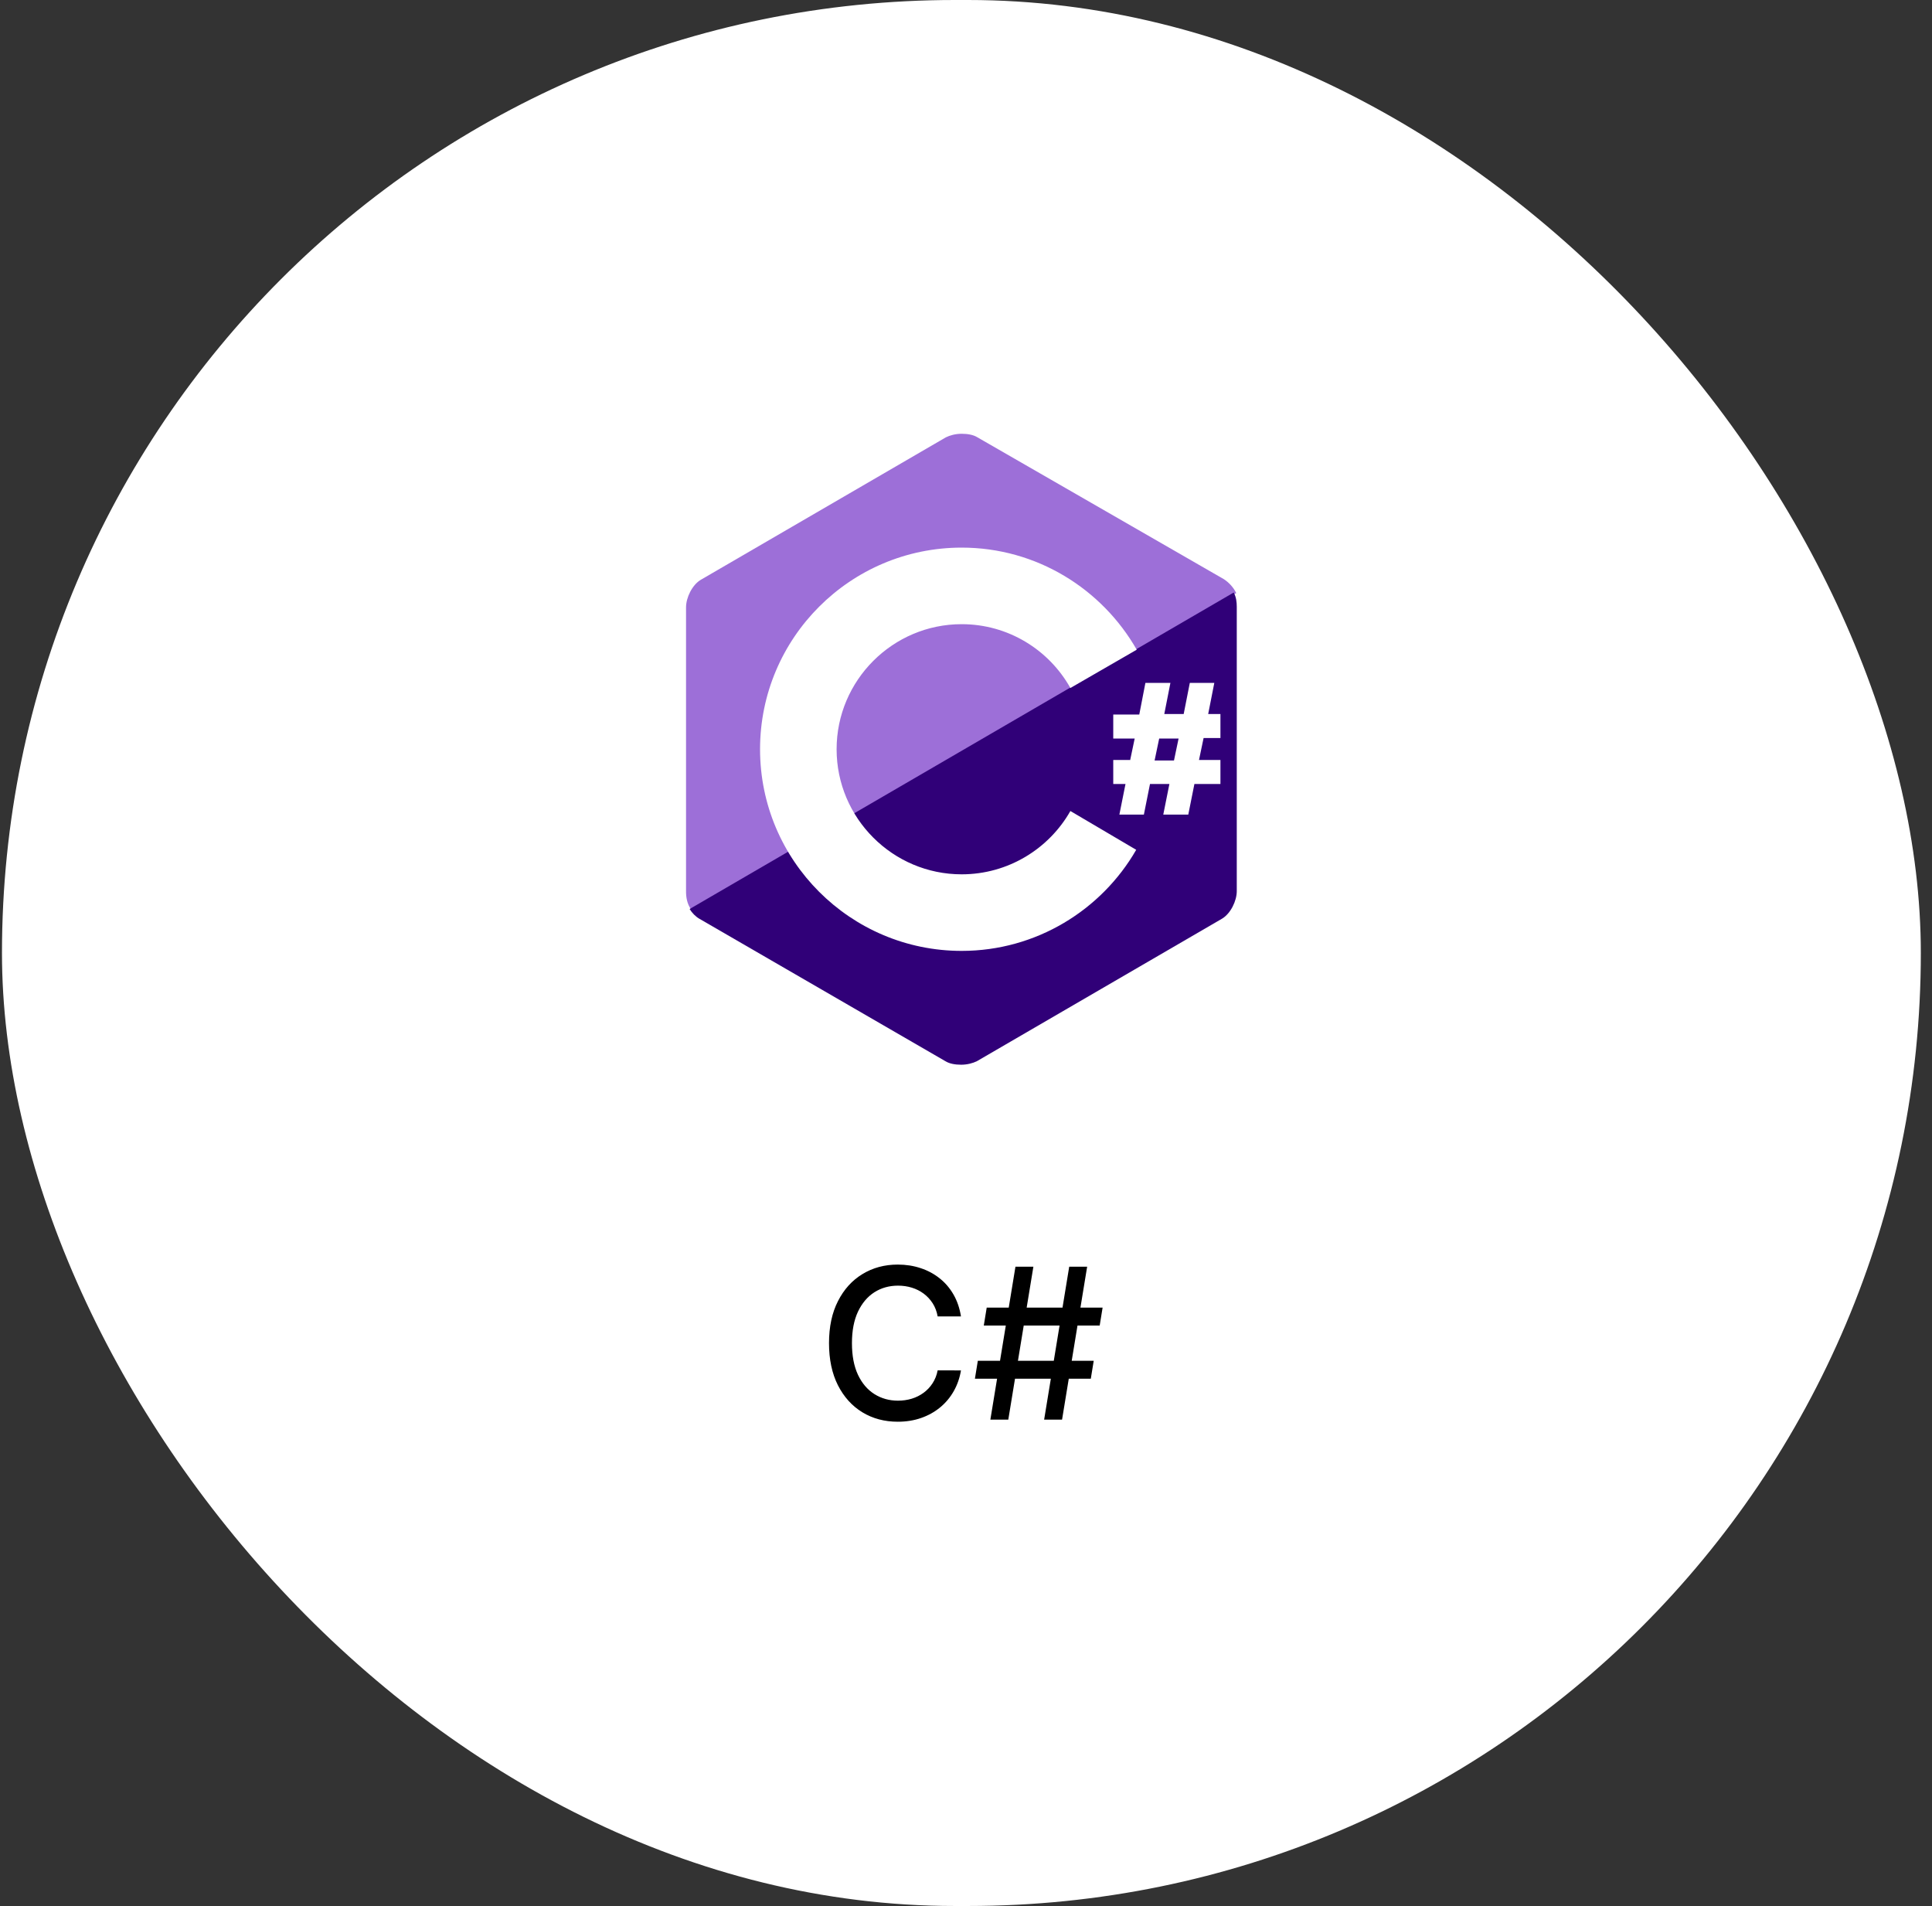
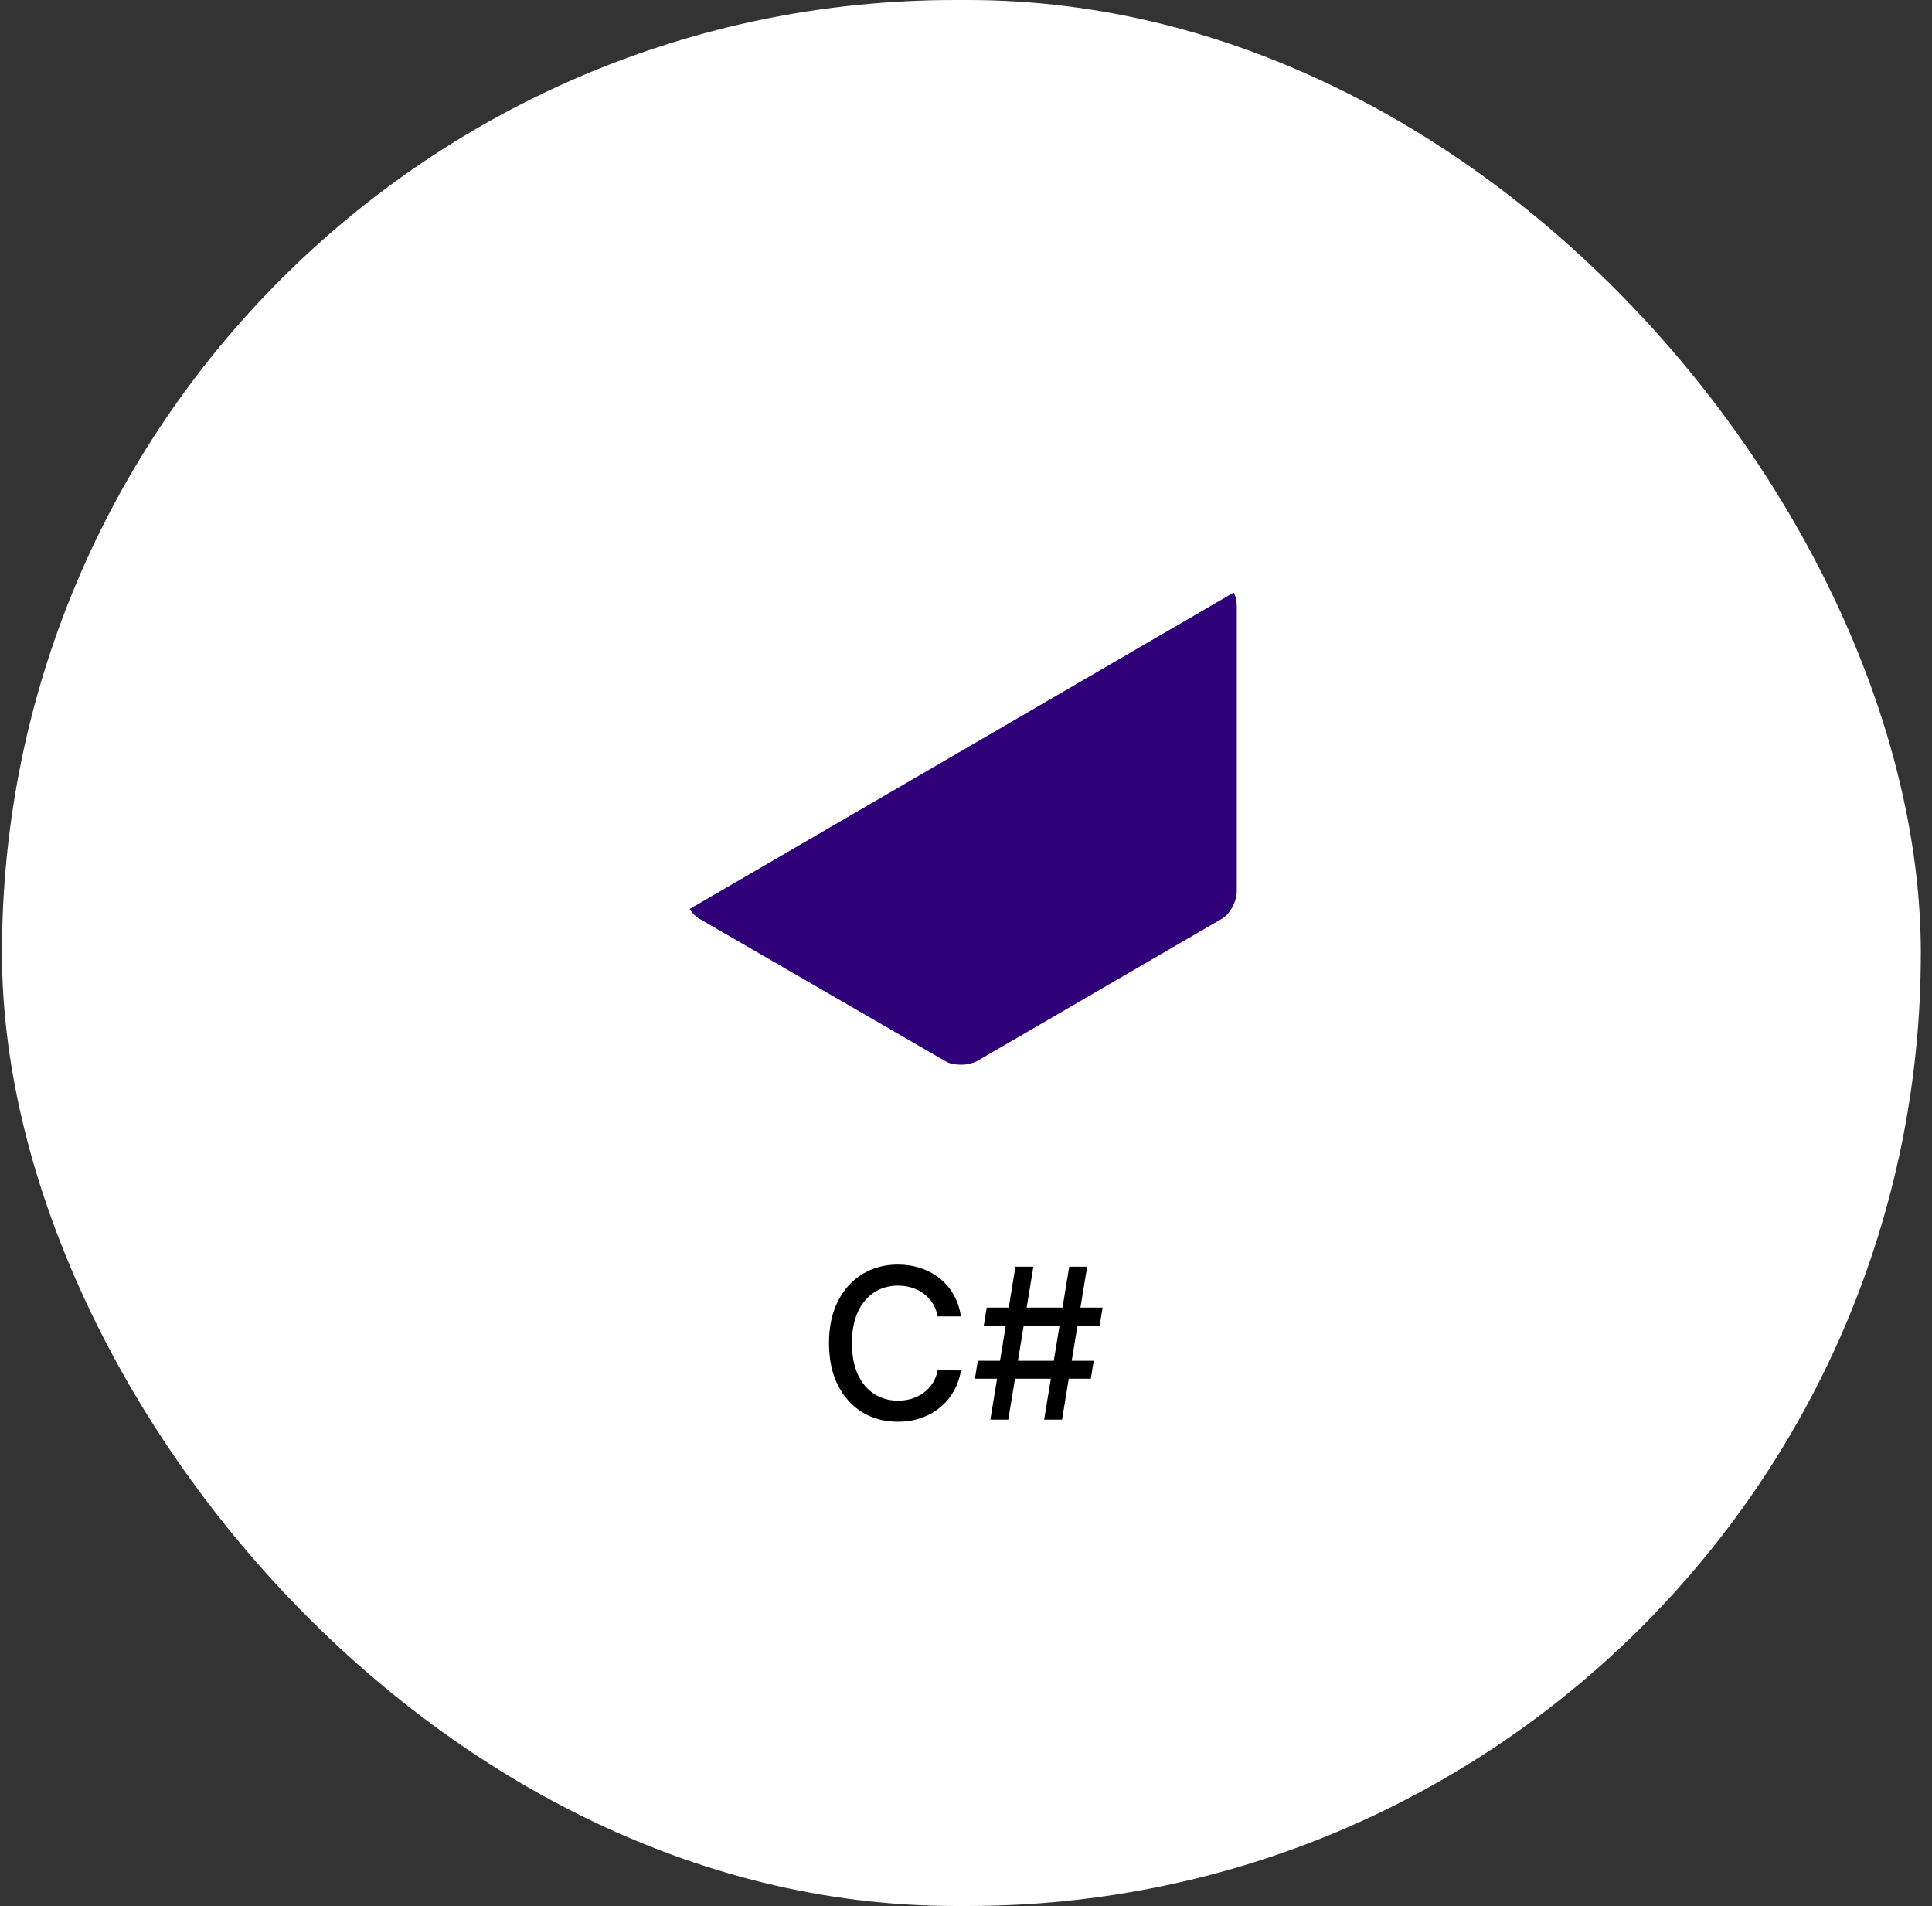
<svg xmlns="http://www.w3.org/2000/svg" width="147" height="145" viewBox="0 0 147 145" fill="none">
  <rect x="0" y="0" width="147" height="145" fill="#333333" stroke="none" />
  <rect x="0.15" width="146" height="145" rx="72.5" fill="white" />
-   <path d="M93.131 44.068L74.374 33.272C74.063 33.078 73.636 33 73.17 33C72.704 33 72.277 33.117 71.966 33.272L53.325 44.107C52.665 44.495 52.199 45.466 52.199 46.204V67.835C52.199 68.262 52.277 68.767 52.588 69.194L94.063 45.117C93.83 44.651 93.481 44.301 93.131 44.068Z" fill="#9D6FD8" />
  <path d="M52.471 69.155C52.665 69.466 52.937 69.737 53.209 69.893L71.927 80.728C72.238 80.922 72.665 80.999 73.131 80.999C73.597 80.999 74.024 80.883 74.335 80.728L92.975 69.893C93.636 69.504 94.102 68.534 94.102 67.796V46.164C94.102 45.815 94.063 45.427 93.869 45.077L52.471 69.155Z" fill="#300078" />
-   <path d="M81.442 61.699C79.811 64.573 76.704 66.515 73.17 66.515C67.927 66.515 63.655 62.243 63.655 57C63.655 51.757 67.927 47.485 73.17 47.485C76.704 47.485 79.811 49.427 81.442 52.34L86.49 49.427C83.85 44.806 78.879 41.66 73.17 41.66C64.704 41.66 57.83 48.534 57.83 57C57.83 65.466 64.704 72.34 73.17 72.34C78.84 72.34 83.811 69.233 86.451 64.65L81.442 61.699ZM85.985 57.854L86.335 56.184H84.704V54.359H86.684L87.15 51.951H89.053L88.587 54.32H90.063L90.529 51.951H92.393L91.927 54.32H92.859V56.146H91.578L91.228 57.816H92.859V59.641H90.879L90.413 61.971H88.51L88.976 59.641H87.5L87.034 61.971H85.17L85.636 59.641H84.704V57.816H85.985V57.854ZM87.85 57.854H89.325L89.675 56.184H88.199L87.85 57.854Z" fill="white" />
  <path d="M73.117 100.148H71.344C71.276 99.769 71.149 99.436 70.964 99.148C70.778 98.86 70.551 98.615 70.282 98.415C70.013 98.214 69.712 98.062 69.378 97.96C69.049 97.858 68.698 97.807 68.327 97.807C67.657 97.807 67.056 97.975 66.526 98.312C66 98.65 65.583 99.144 65.276 99.796C64.973 100.447 64.822 101.242 64.822 102.182C64.822 103.129 64.973 103.928 65.276 104.58C65.583 105.231 66.001 105.723 66.532 106.057C67.062 106.39 67.659 106.557 68.322 106.557C68.689 106.557 69.037 106.508 69.367 106.409C69.7 106.307 70.001 106.157 70.27 105.96C70.539 105.763 70.767 105.523 70.952 105.239C71.142 104.951 71.272 104.621 71.344 104.25L73.117 104.256C73.022 104.828 72.839 105.354 72.566 105.835C72.297 106.312 71.95 106.725 71.526 107.074C71.106 107.419 70.625 107.686 70.083 107.875C69.541 108.064 68.95 108.159 68.31 108.159C67.303 108.159 66.405 107.92 65.617 107.443C64.829 106.962 64.208 106.275 63.753 105.381C63.303 104.487 63.077 103.42 63.077 102.182C63.077 100.939 63.304 99.873 63.759 98.983C64.214 98.089 64.835 97.403 65.623 96.926C66.411 96.445 67.306 96.204 68.31 96.204C68.928 96.204 69.503 96.294 70.037 96.472C70.575 96.646 71.058 96.903 71.486 97.244C71.914 97.581 72.269 97.994 72.549 98.483C72.829 98.968 73.019 99.523 73.117 100.148ZM79.445 108L81.354 96.364H82.718L80.809 108H79.445ZM74.178 104.886L74.4 103.523H83.218L82.996 104.886H74.178ZM75.354 108L77.263 96.364H78.627L76.718 108H75.354ZM74.854 100.841L75.076 99.477H83.894L83.672 100.841H74.854Z" fill="black" />
</svg>